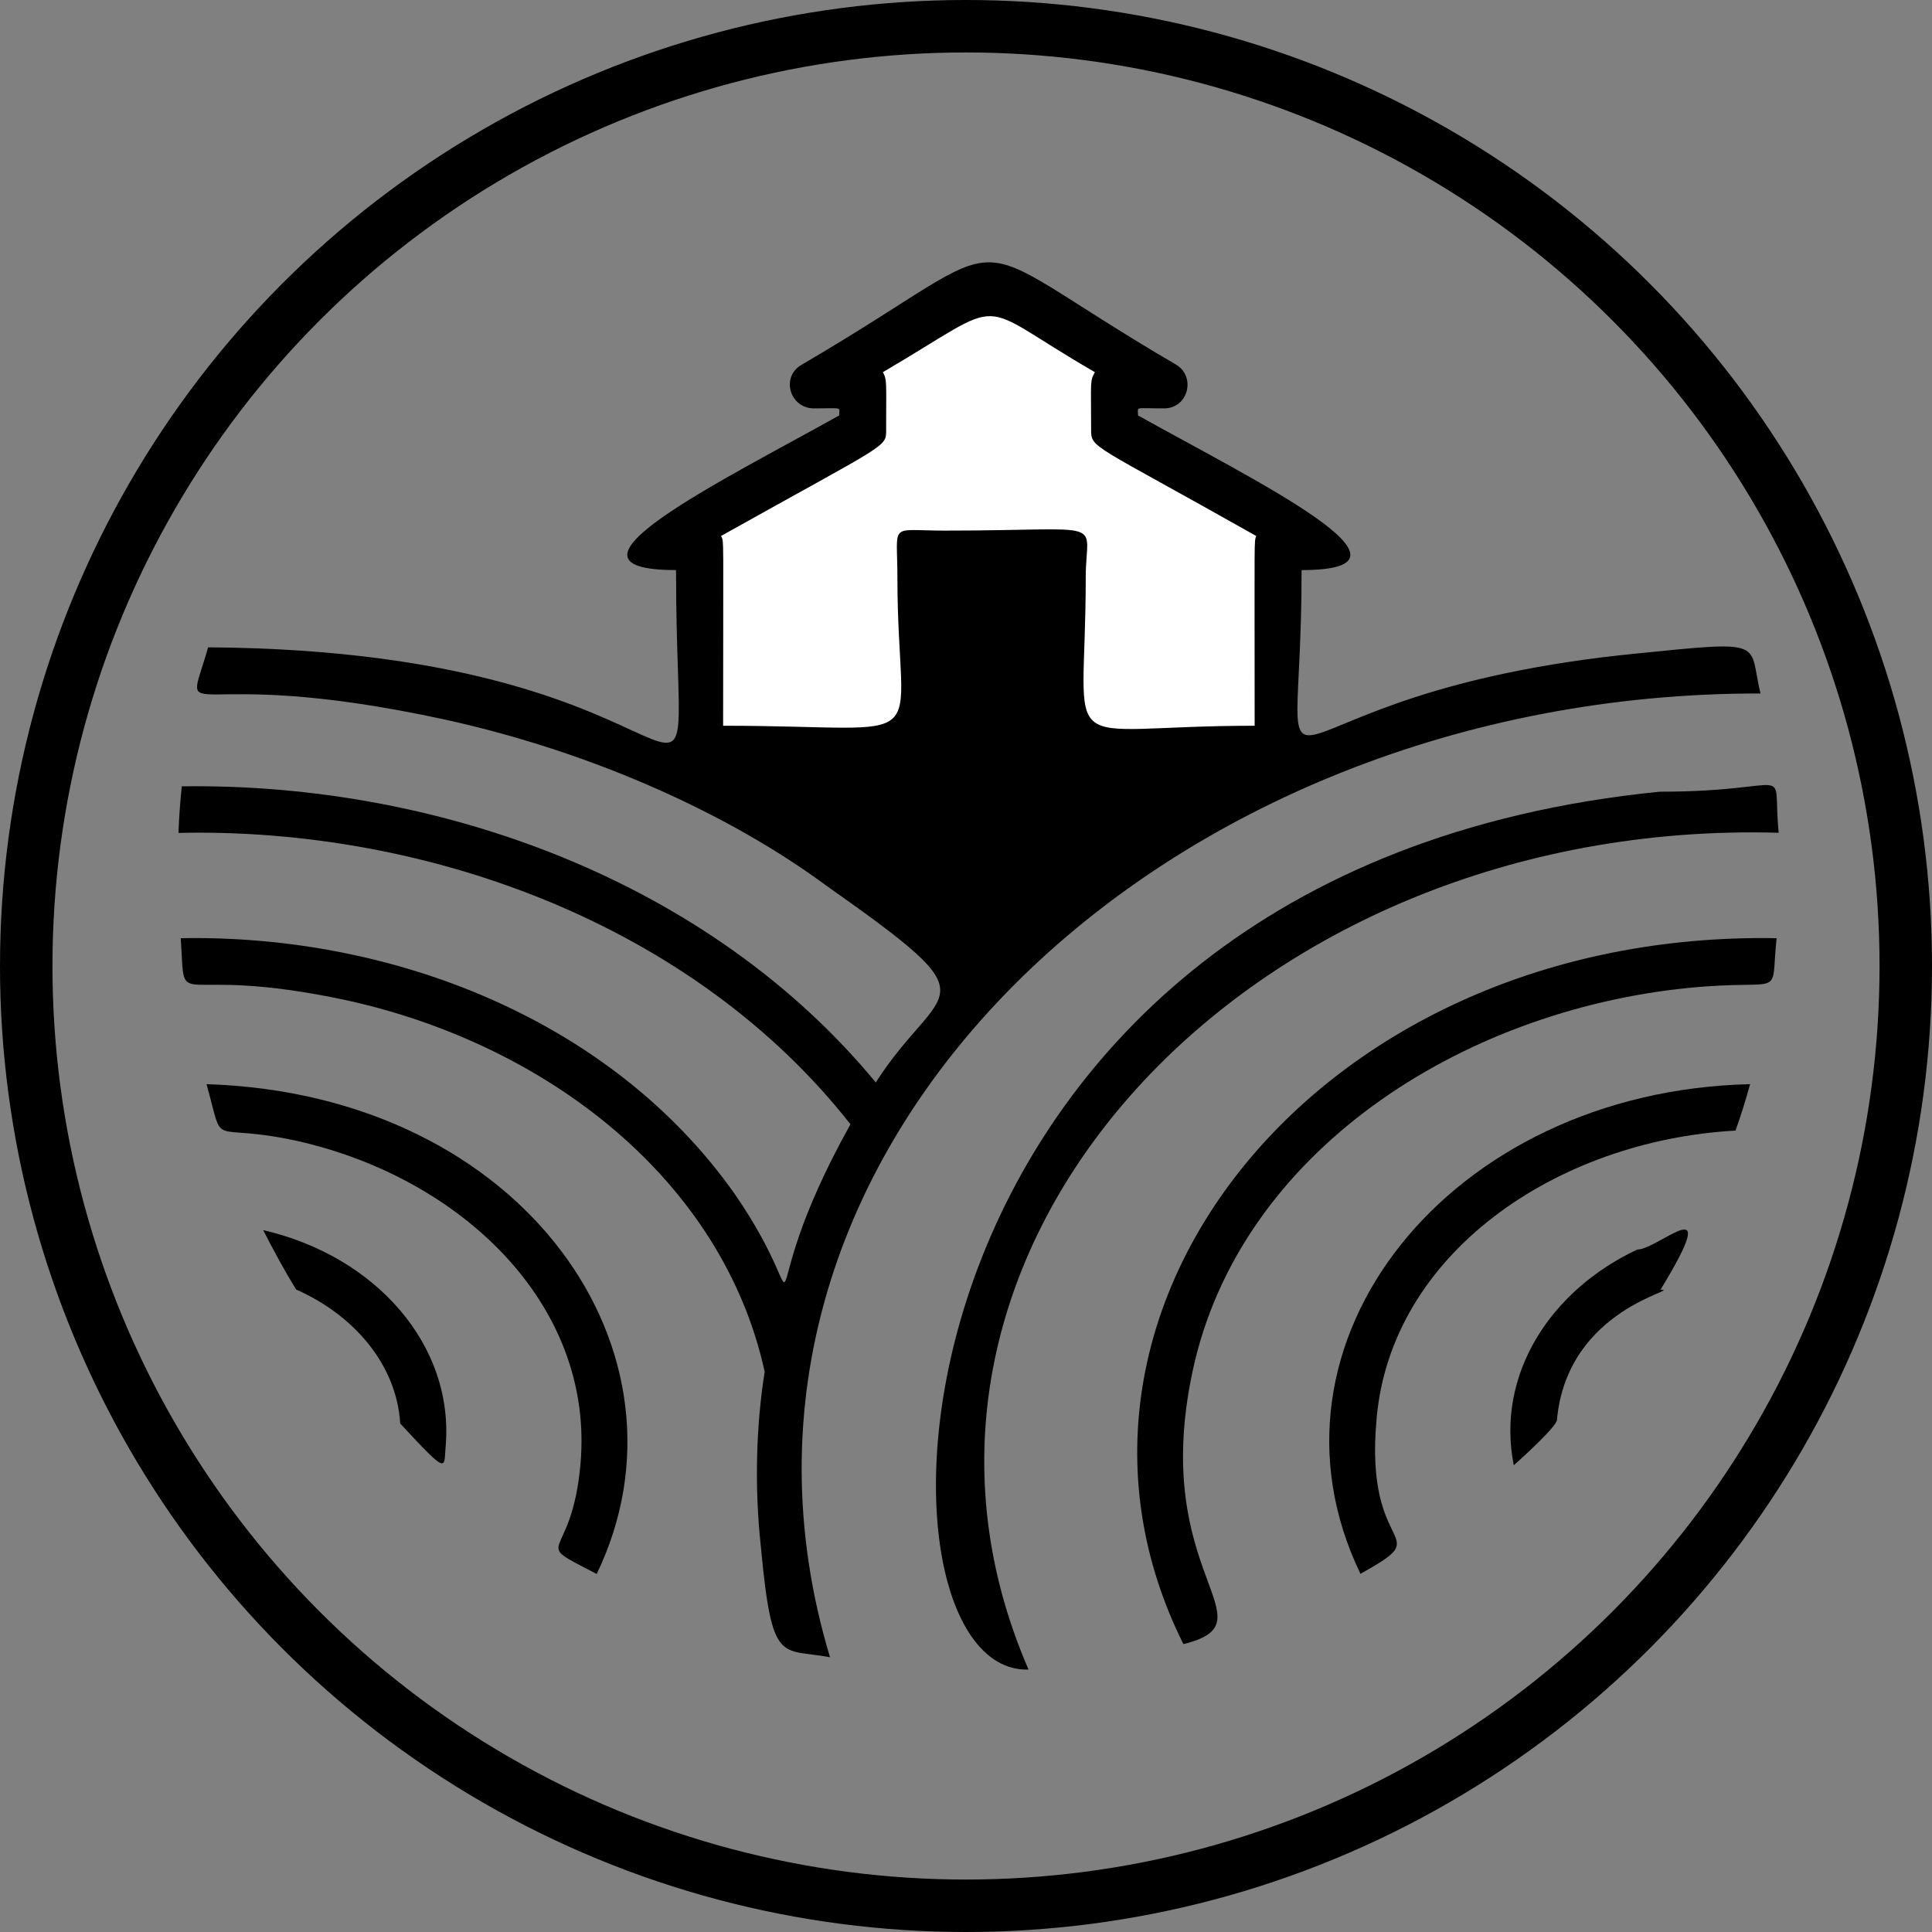
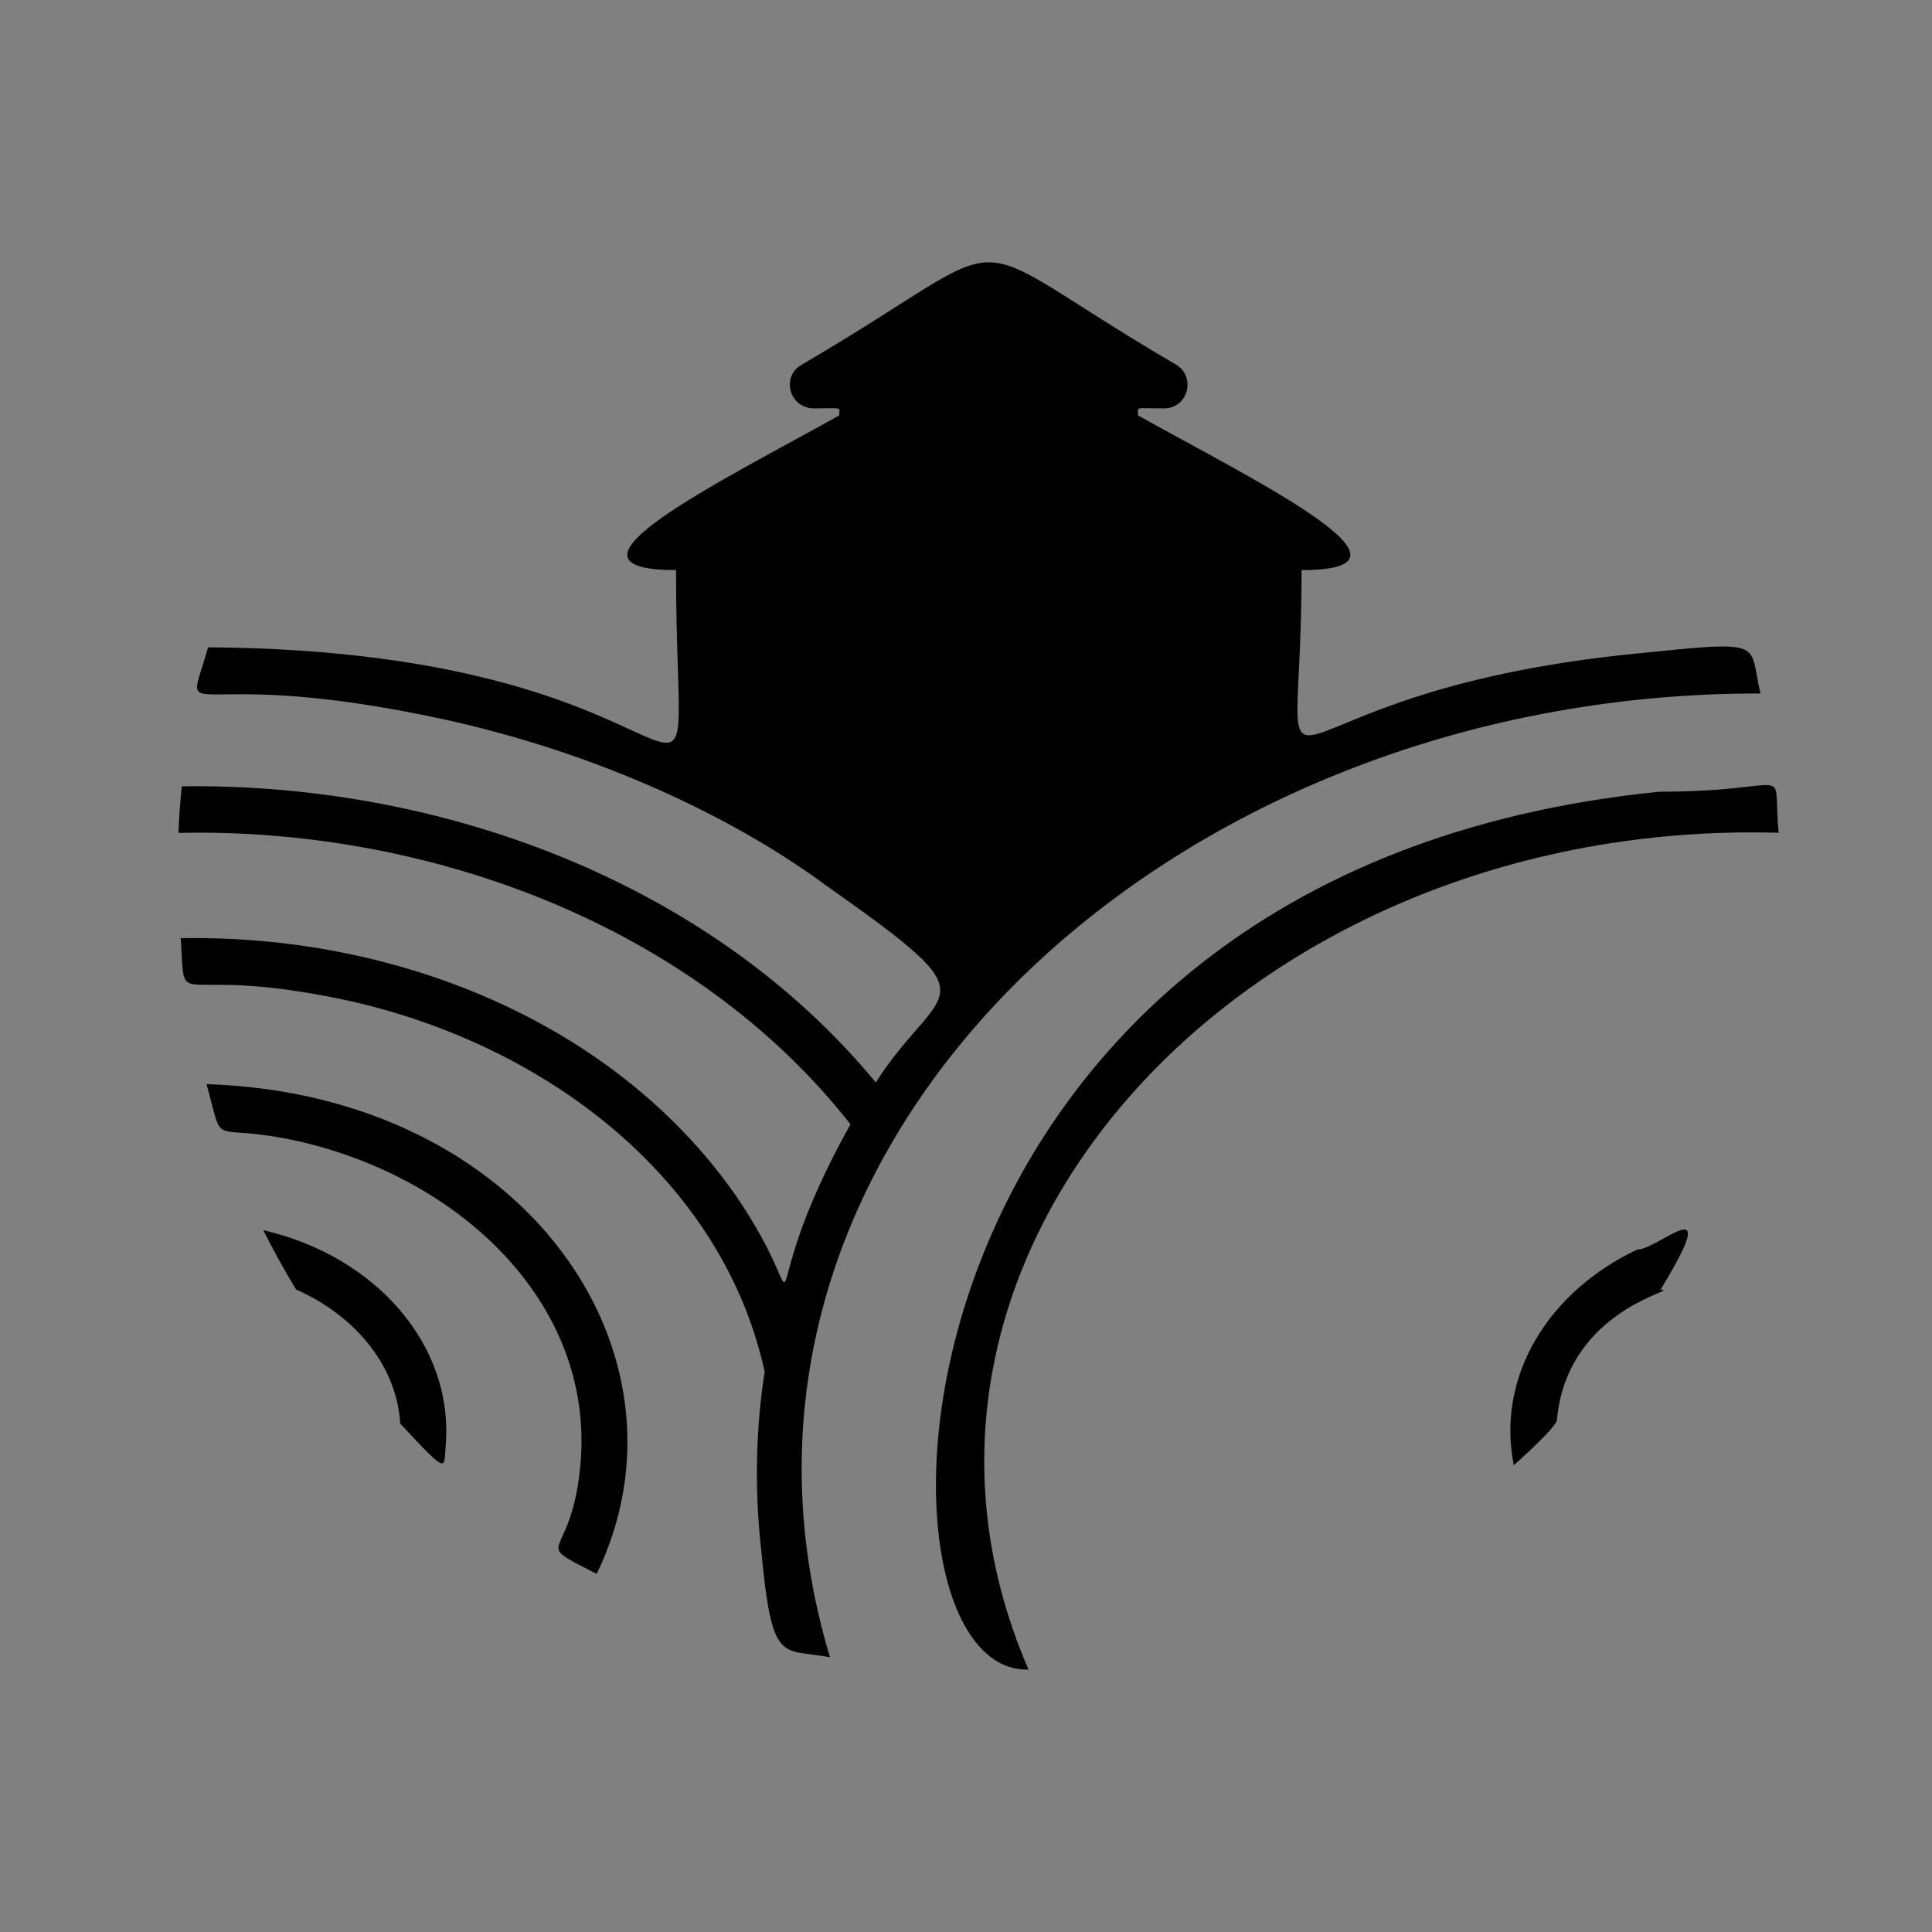
<svg xmlns="http://www.w3.org/2000/svg" version="1.1" id="Warstwa_1" x="0px" y="0px" viewBox="0 0 1473.2 1473.2" style="enable-background:new 0 0 1473.2 1473.2;" xml:space="preserve">
  <rect x="0" y="0" width="1473.2" height="1473.2" fill="#808080" stroke="none" />
  <style type="text/css">
	.st0{fill:none;stroke:#000000;stroke-width:40;stroke-miterlimit:10;}
	.st1{fill-rule:evenodd;clip-rule:evenodd;}
	.st2{fill-rule:evenodd;clip-rule:evenodd;fill:#FFFFFF;}
</style>
  <g id="Warstwa_1_00000113336194886105751700000000742233662295934864_">
-     <circle class="st0" cx="736.6" cy="736.6" r="716.6" />
-   </g>
+     </g>
  <g id="Warstwa_2_00000065784326880317056430000005433559513873405081_">
    <g>
      <path class="st1" d="M158.7,493.6c-19,66.6-23.2,10.8,181.1,55.2c116.5,25.7,219.5,74.3,289.7,126.1    c132.1,93.1,88.2,72.6,38.3,150.5C541.9,672.8,336.4,596.8,138.6,599.6c-1.2,12-2.1,23.5-2.5,35.5    c190.7-4.2,393.2,70.4,512.4,222.2c-82.6,147.9-19.8,152.2-88.5,52.8c-93.1-131.8-259.5-197.7-422.2-194.7    c4.2,60.7-9.8,18.1,126.8,47.4C417.8,796.6,551.1,900,583.1,1046c-6.4,39.8-8,87.1-2.9,133.6c8.5,90.8,15,77,52.7,84.1    c-116.6-387.3,255.4-735.8,709.5-734.9c-9.4-39.2,6.1-40.7-94.2-30.5c-306.7,30.2-255.7,153.9-255.7-63.6    c104.9,0-36.5-68.6-124.7-117.9c0-7.1-3.5-5.4,19.8-5.4c18.6,0,24.5-24.3,9.1-33.4c-178.1-104.1-107.5-103.8-285.2,0    c-16.5,9.2-9.3,33.4,9.1,33.4c23,0,19.3-1.4,19.3,5.4c-90.5,50.5-228.4,117.9-124.4,117.9C515.5,689.7,567.2,496.3,158.7,493.6z" />
-       <path class="st2" d="M827.9,440.5c0,142.2-26.3,112.9,128.8,112.9c0-149-0.5-139.4,1.2-144.7C832,337.6,832,342.1,832,327.5    c0-36.7-1-37,2.9-43.7c-96.2-55.5-62-58.4-161.7,0c3.3,5.8,2.5,7.9,2.5,43.7c0,13.9,2.5,9.4-125.9,81.2c2.4,4.8,1.6-4.5,1.6,144.7    c167.3,0,132.9,23.1,132.9-112.9c0-42.9-7-35.9,35.8-35.9C847.8,404.6,827.9,394.4,827.9,440.5z" />
      <path class="st1" d="M200.7,938c7.8,15.3,16,30.5,25.1,45.3c42.9,18.9,76.5,56.1,79.4,102.2c37.4,40.4,33.1,34,34.6,17.7    C346.5,1026.1,287,958,200.7,938z" />
      <path class="st1" d="M157.5,826.7c14.3,51.8,0,28.2,69.1,43.3c124.9,28.1,226.4,124.4,216.1,245.7c-6.7,78.3-40.6,56.9,12.3,84.5    C535.9,1032.5,400.2,834.4,157.5,826.7z" />
      <path class="st1" d="M1248.5,952.8c-66.8,31.3-107.9,95.9-94.2,164.5c3.9-3.4,32.9-29.5,32.9-34.6c7.9-86.1,96.9-99.3,79-99.3    C1315.2,903,1264.9,952.8,1248.5,952.8z" />
-       <path class="st1" d="M1037.4,1200.1c60.1-33.7,2.4-11.5,12.3-118.3c10.9-125.7,136.7-212.1,273.7-219.7    c4.1-11.5,7.8-23.5,11.1-35.4C1104.9,832,952.4,1024.1,1037.4,1200.1z" />
-       <path class="st1" d="M902.4,1253.7c69.5-17.4-26.4-52.1,7-208.2c35.6-166.6,203.9-274.8,378.2-292.2c75.2-7.4,62.1,10.1,67.1-37.9    C1005,709.2,775.8,1000.4,902.4,1253.7z" />
      <path class="st1" d="M1265.4,603.7c-603.6,60.4-617.9,673.8-481.1,669.4C646,954.6,951.1,623.6,1356.3,635    C1350.8,580,1371.9,603.7,1265.4,603.7z" />
    </g>
  </g>
</svg>